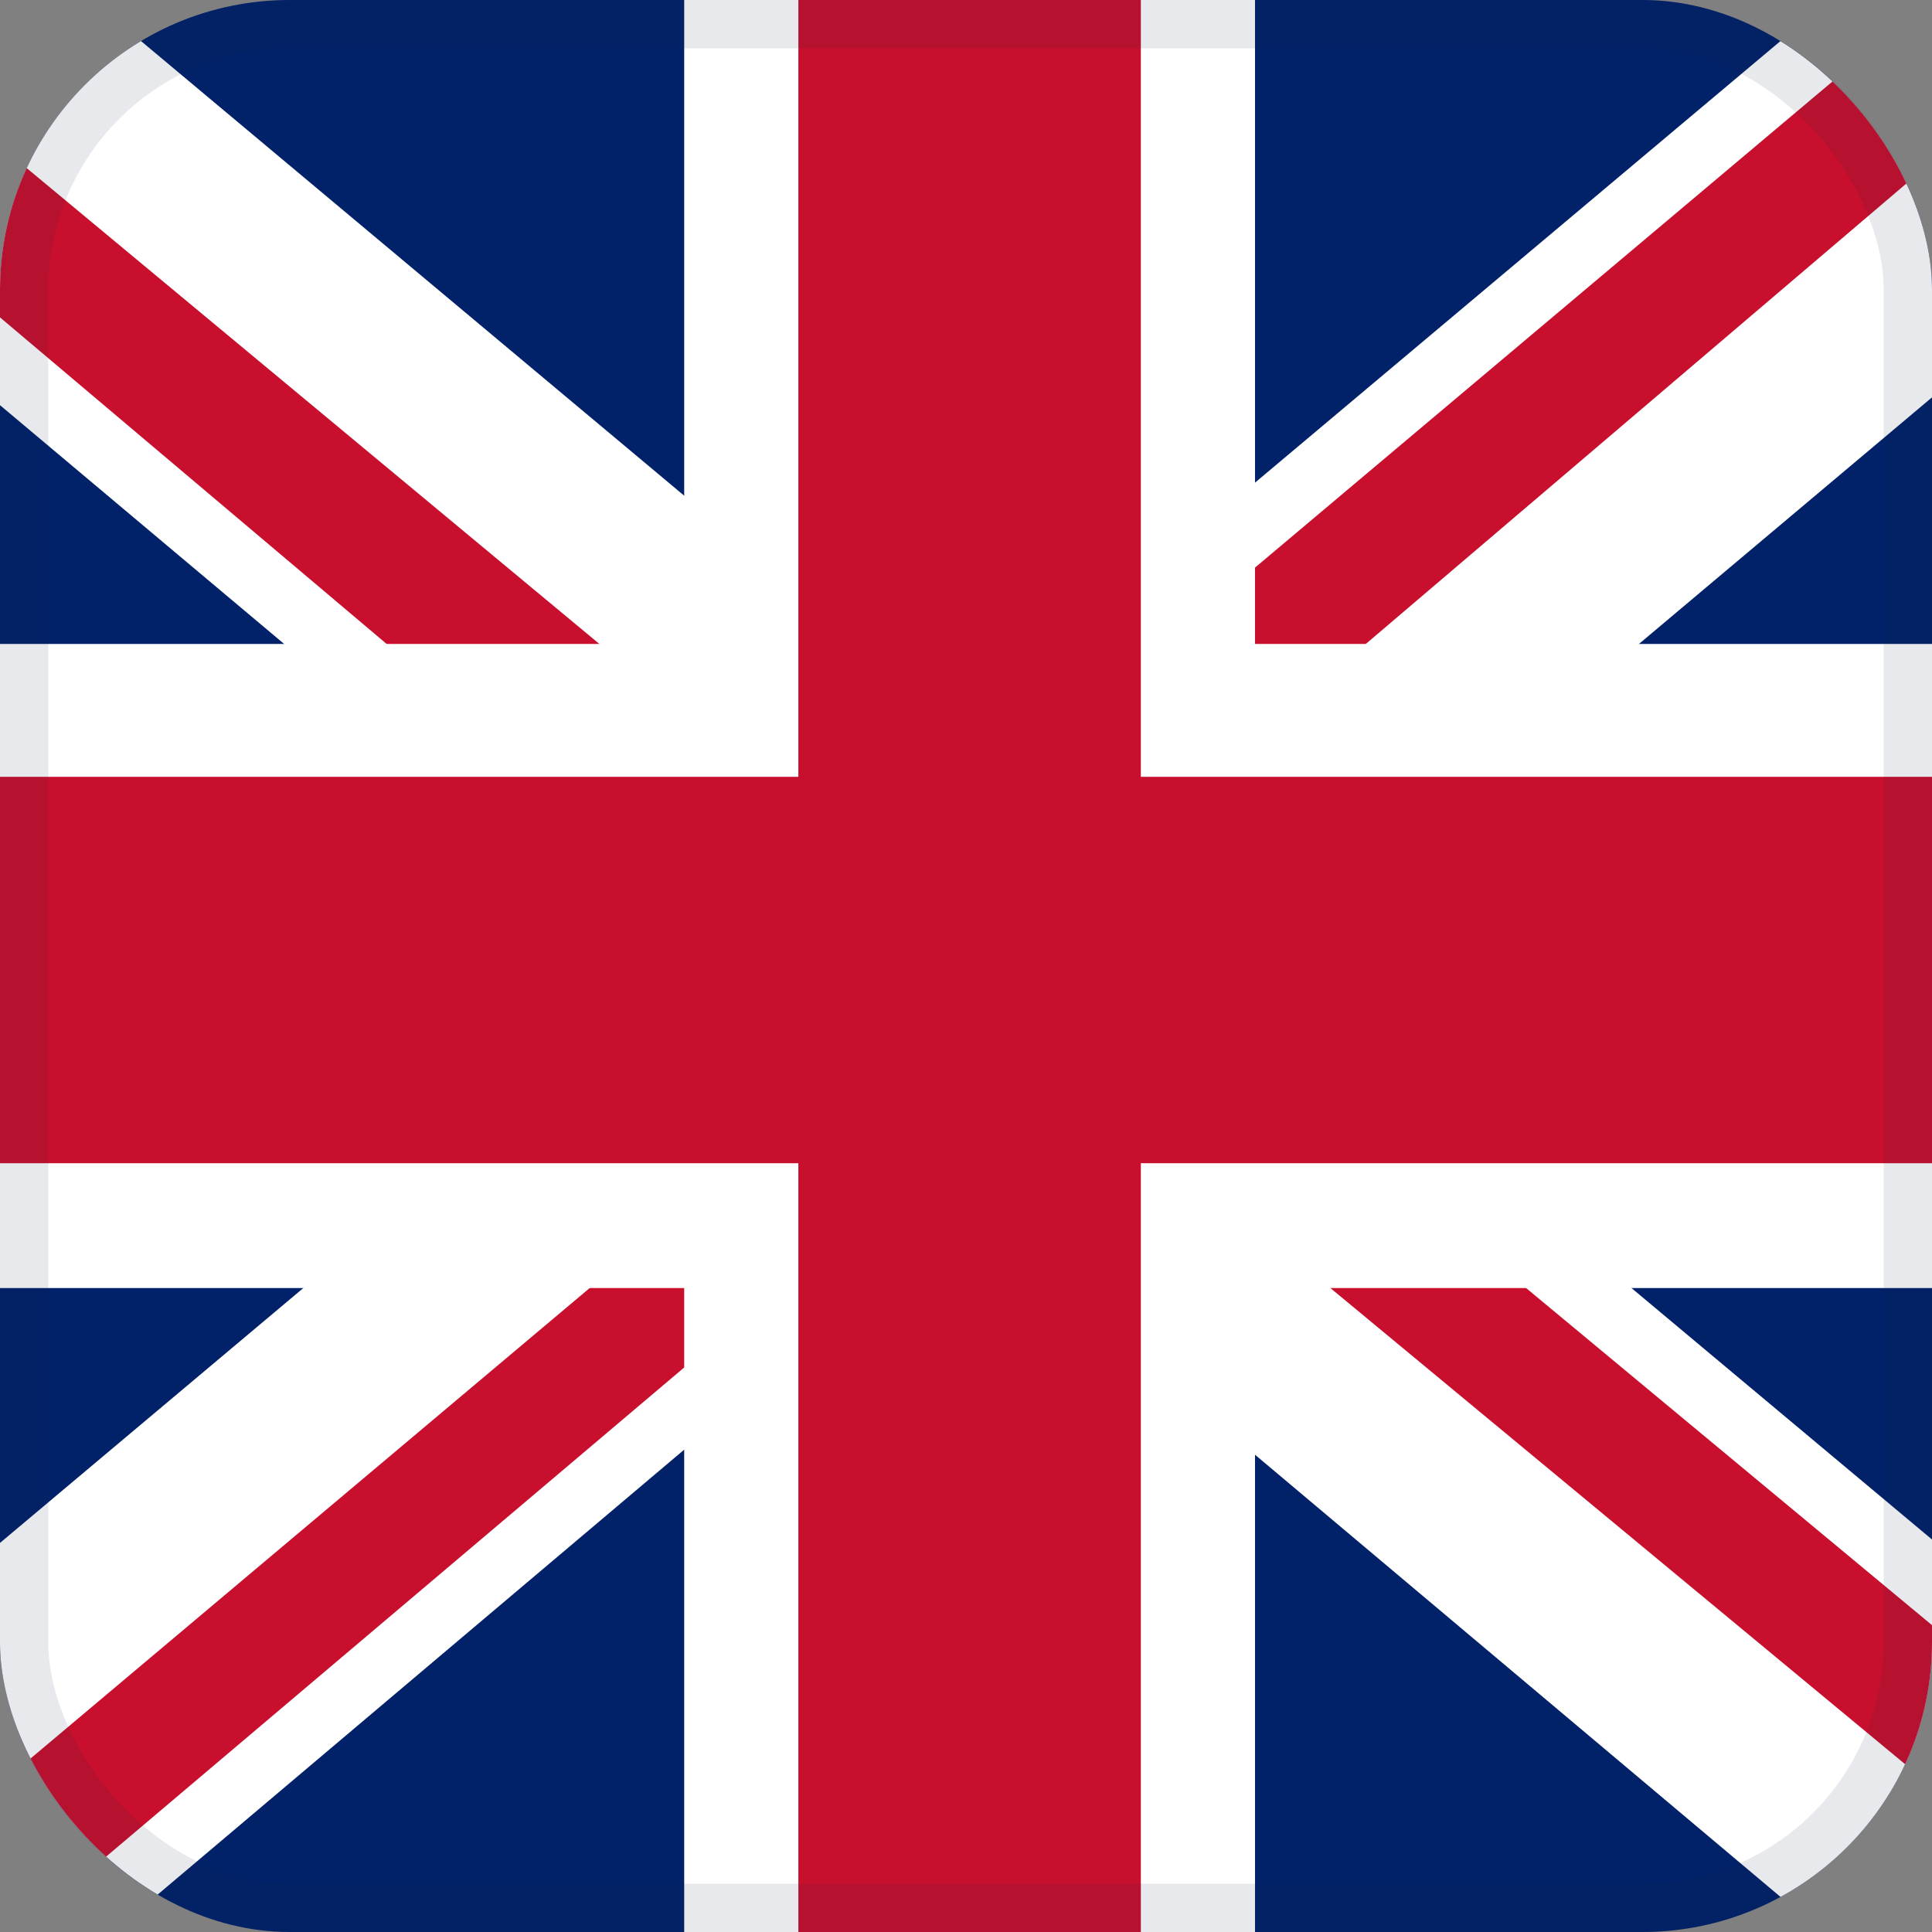
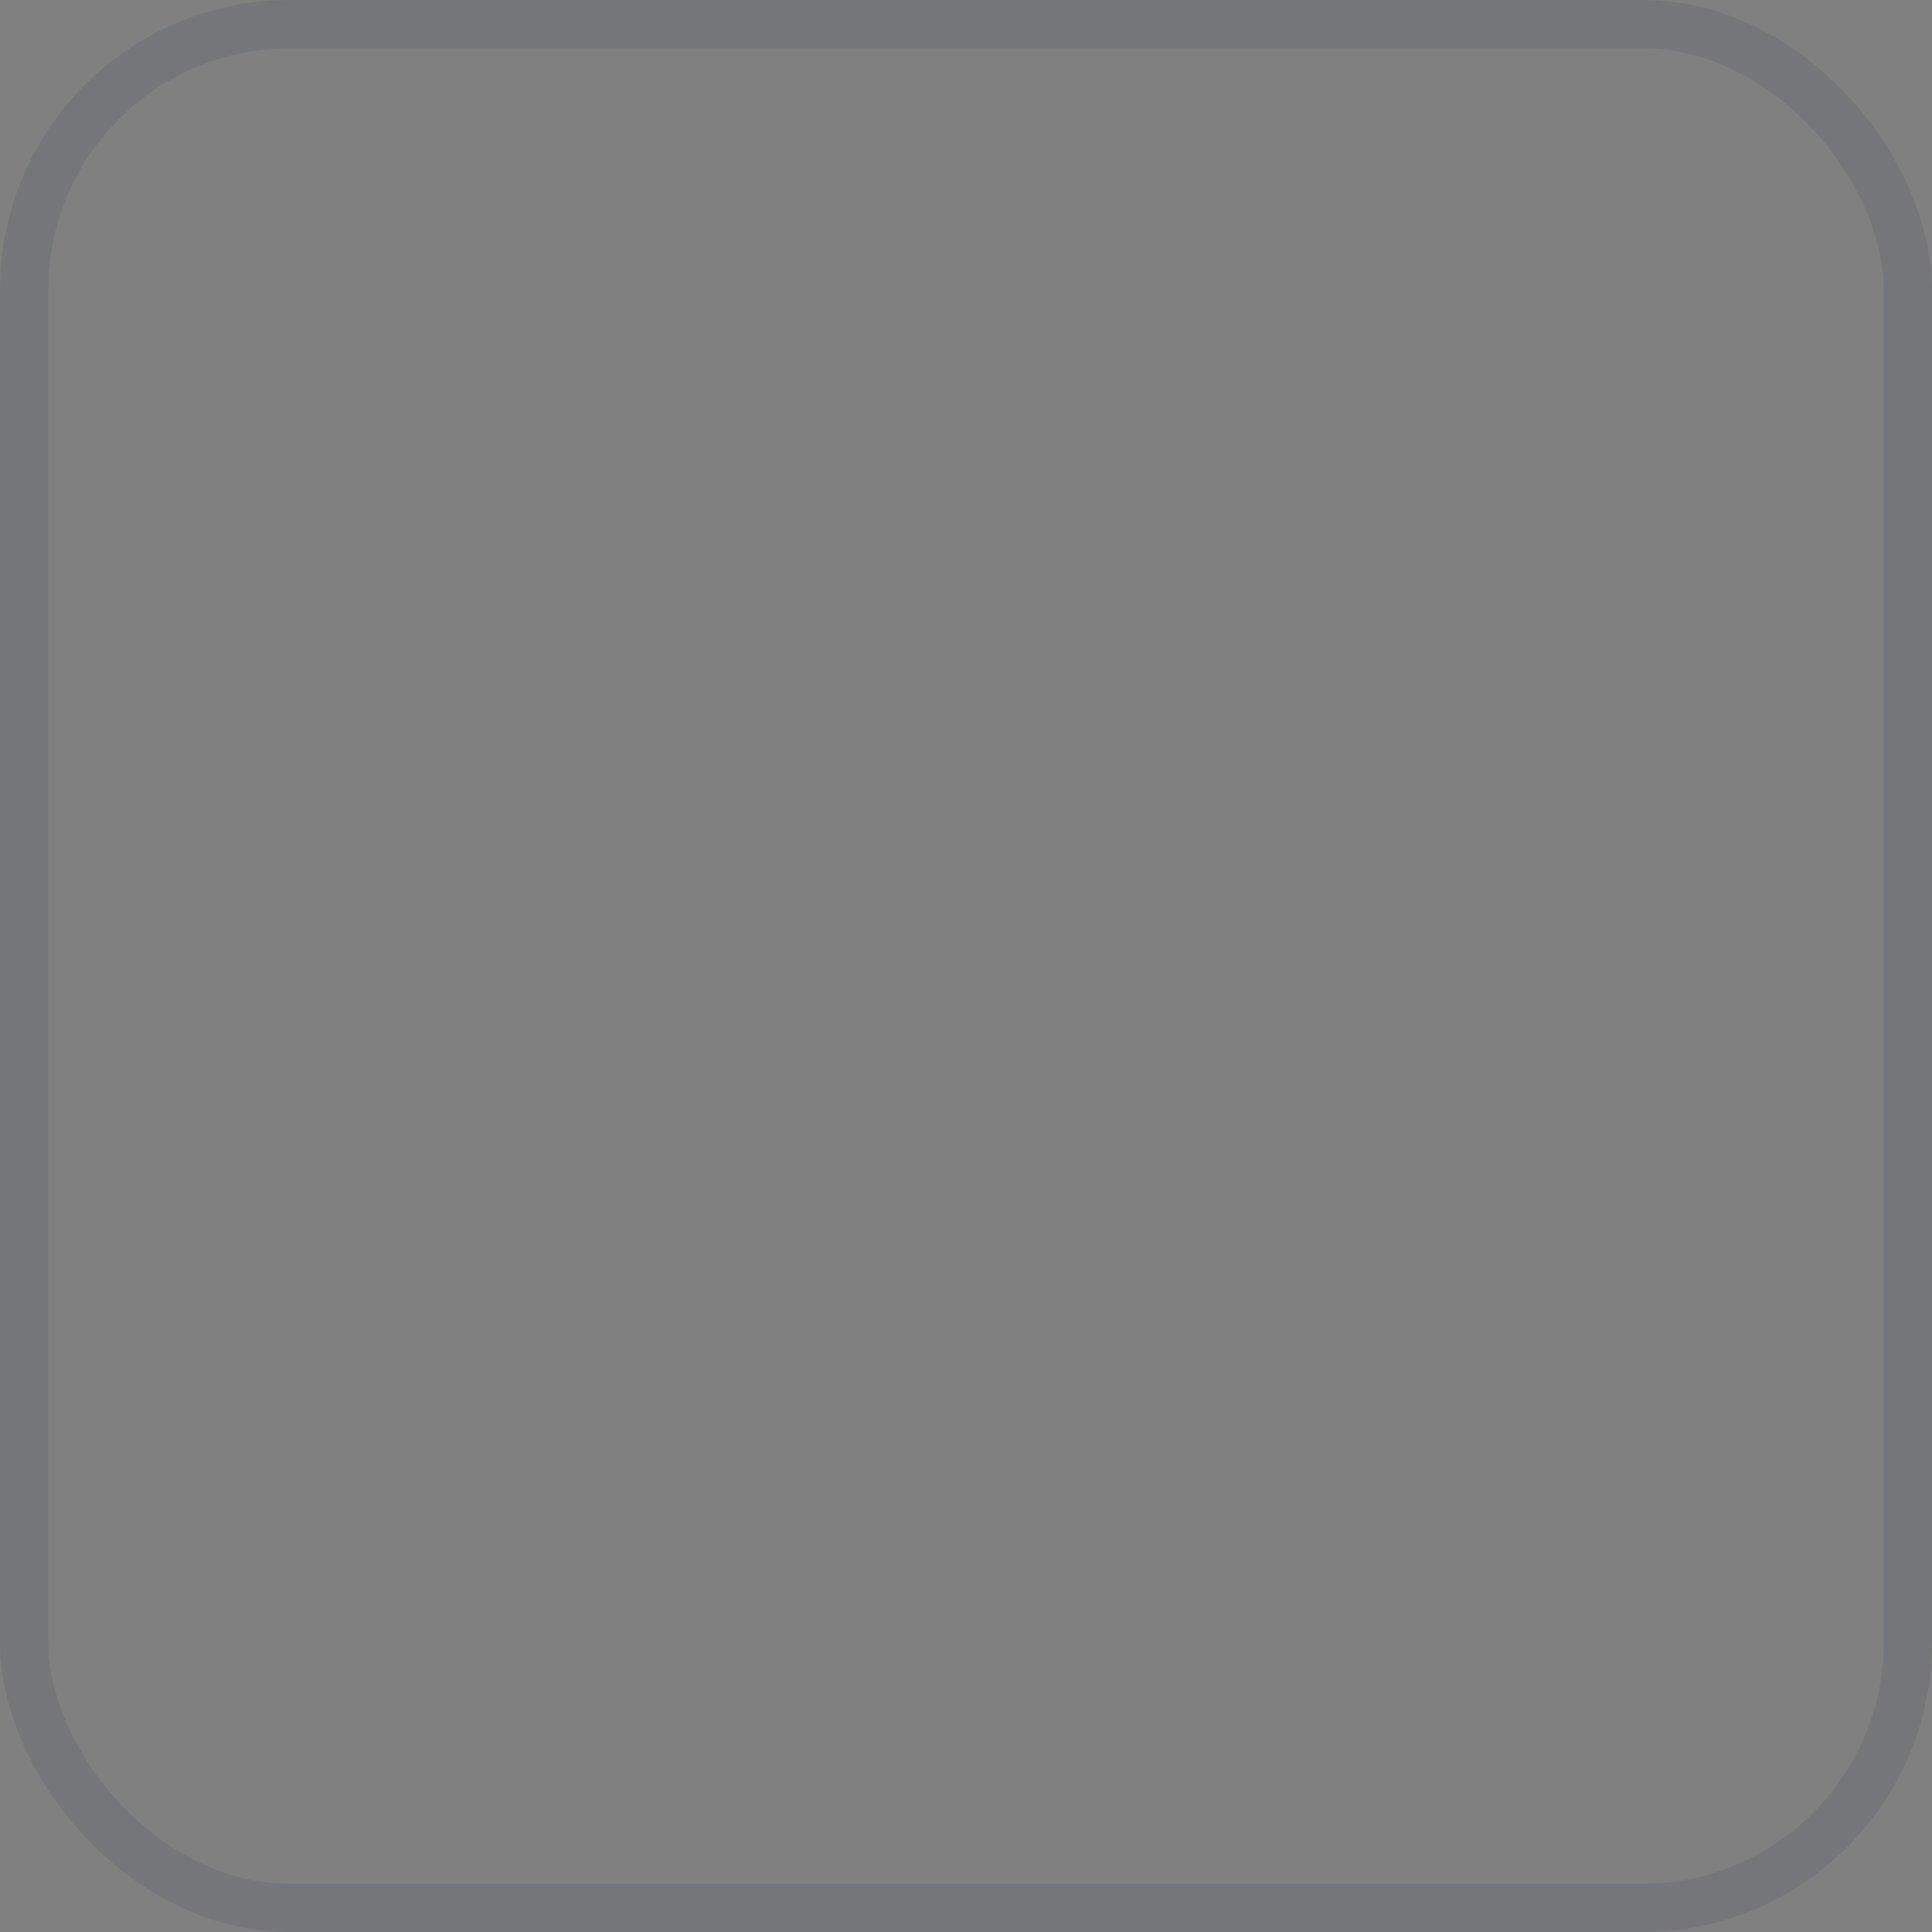
<svg xmlns="http://www.w3.org/2000/svg" width="22" height="22" viewBox="0 0 22 22" fill="none">
  <rect x="0" y="0" width="22" height="22" fill="#808080" stroke="none" />
  <g clip-path="url(#clip0_109_2523)">
    <path d="M-2 0H24V22H-2V0Z" fill="#012169" />
-     <path d="M1.047 0L10.959 8.296L20.831 0H24V2.842L14.25 11.046L24 19.204V22H20.75L11 13.796L1.291 22H-2V19.25L7.709 11.092L-2 2.933V0H1.047Z" fill="white" />
    <path d="M15.225 12.879L24 20.167V22L12.991 12.879H15.225ZM7.75 13.796L7.994 15.4L0.194 22H-2L7.75 13.796ZM24 0V0.138L13.884 8.754L13.966 6.737L21.969 0H24ZM-2 0L7.709 8.067H5.272L-2 1.925V0Z" fill="#C8102E" />
-     <path d="M7.791 0V22H14.291V0H7.791ZM-2 7.333V14.667H24V7.333H-2Z" fill="white" />
    <path d="M-2 8.846V13.246H24V8.846H-2ZM9.091 0V22H12.991V0H9.091Z" fill="#C8102E" />
  </g>
  <rect x="0.275" y="0.275" width="21.45" height="21.45" rx="3.025" stroke="#1C2344" stroke-opacity="0.1" stroke-width="0.55" />
  <defs>
    <clipPath id="clip0_109_2523">
-       <rect width="22" height="22" rx="3.3" fill="white" />
-     </clipPath>
+       </clipPath>
  </defs>
</svg>